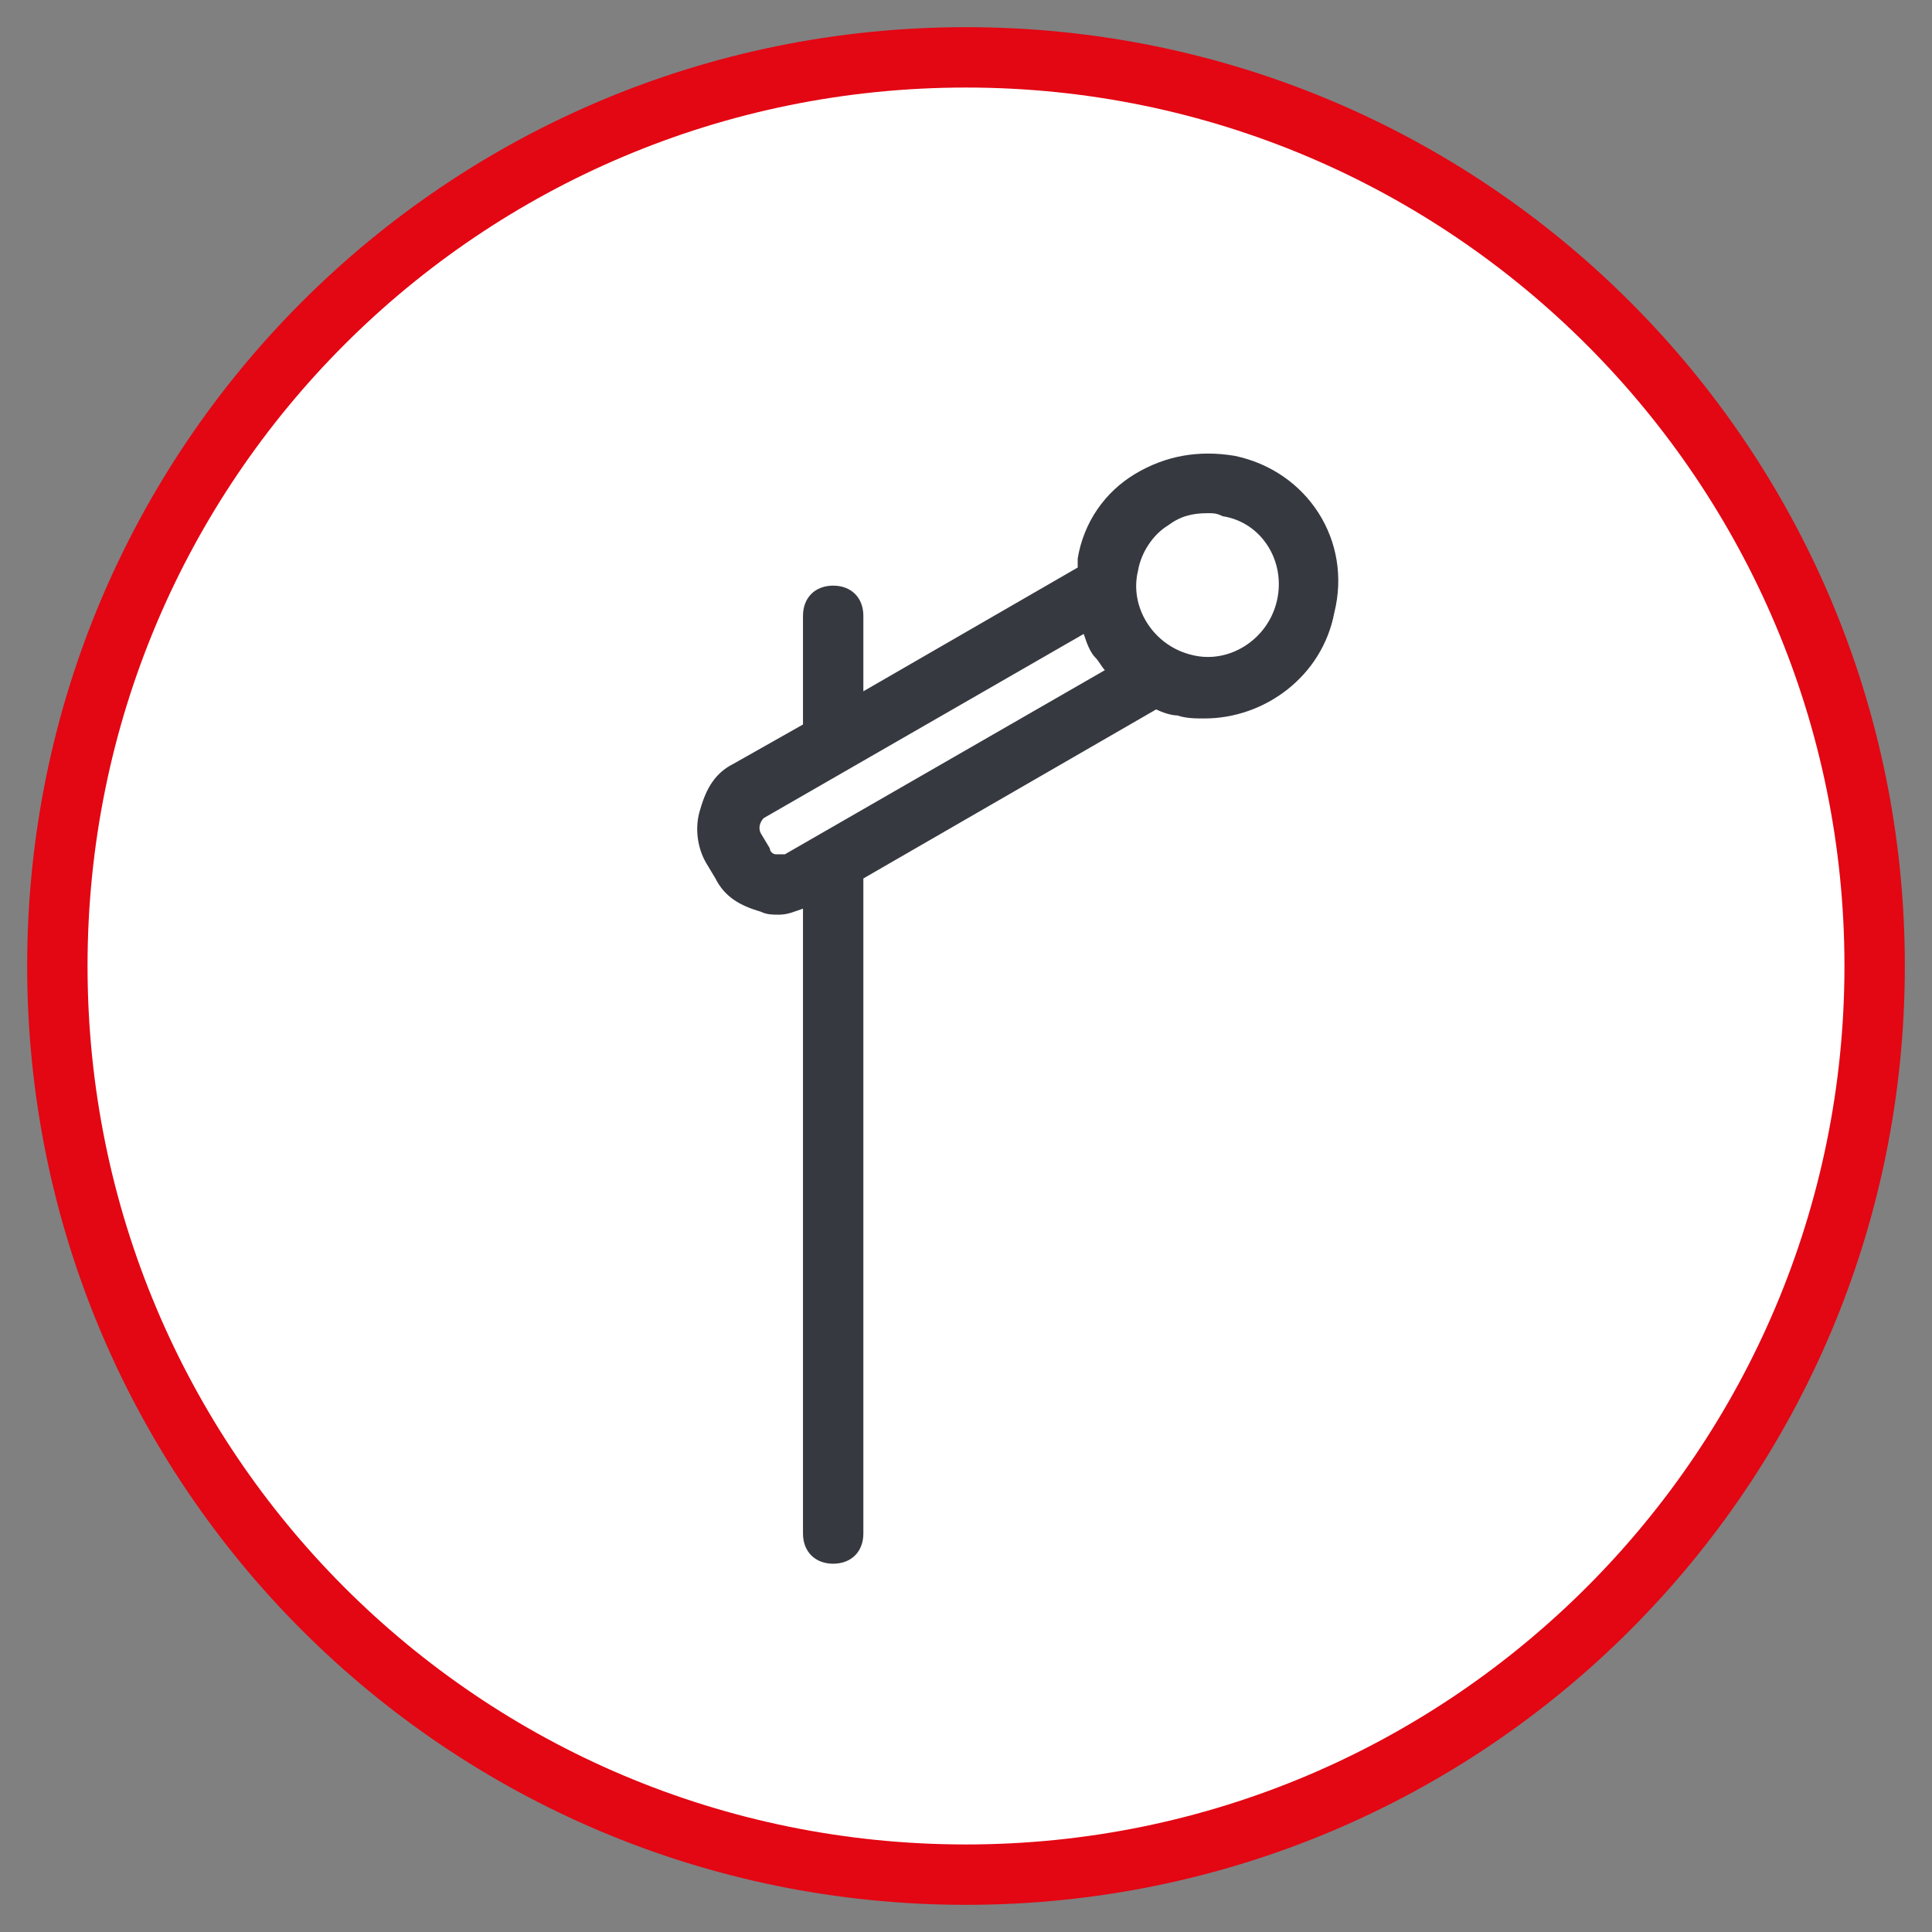
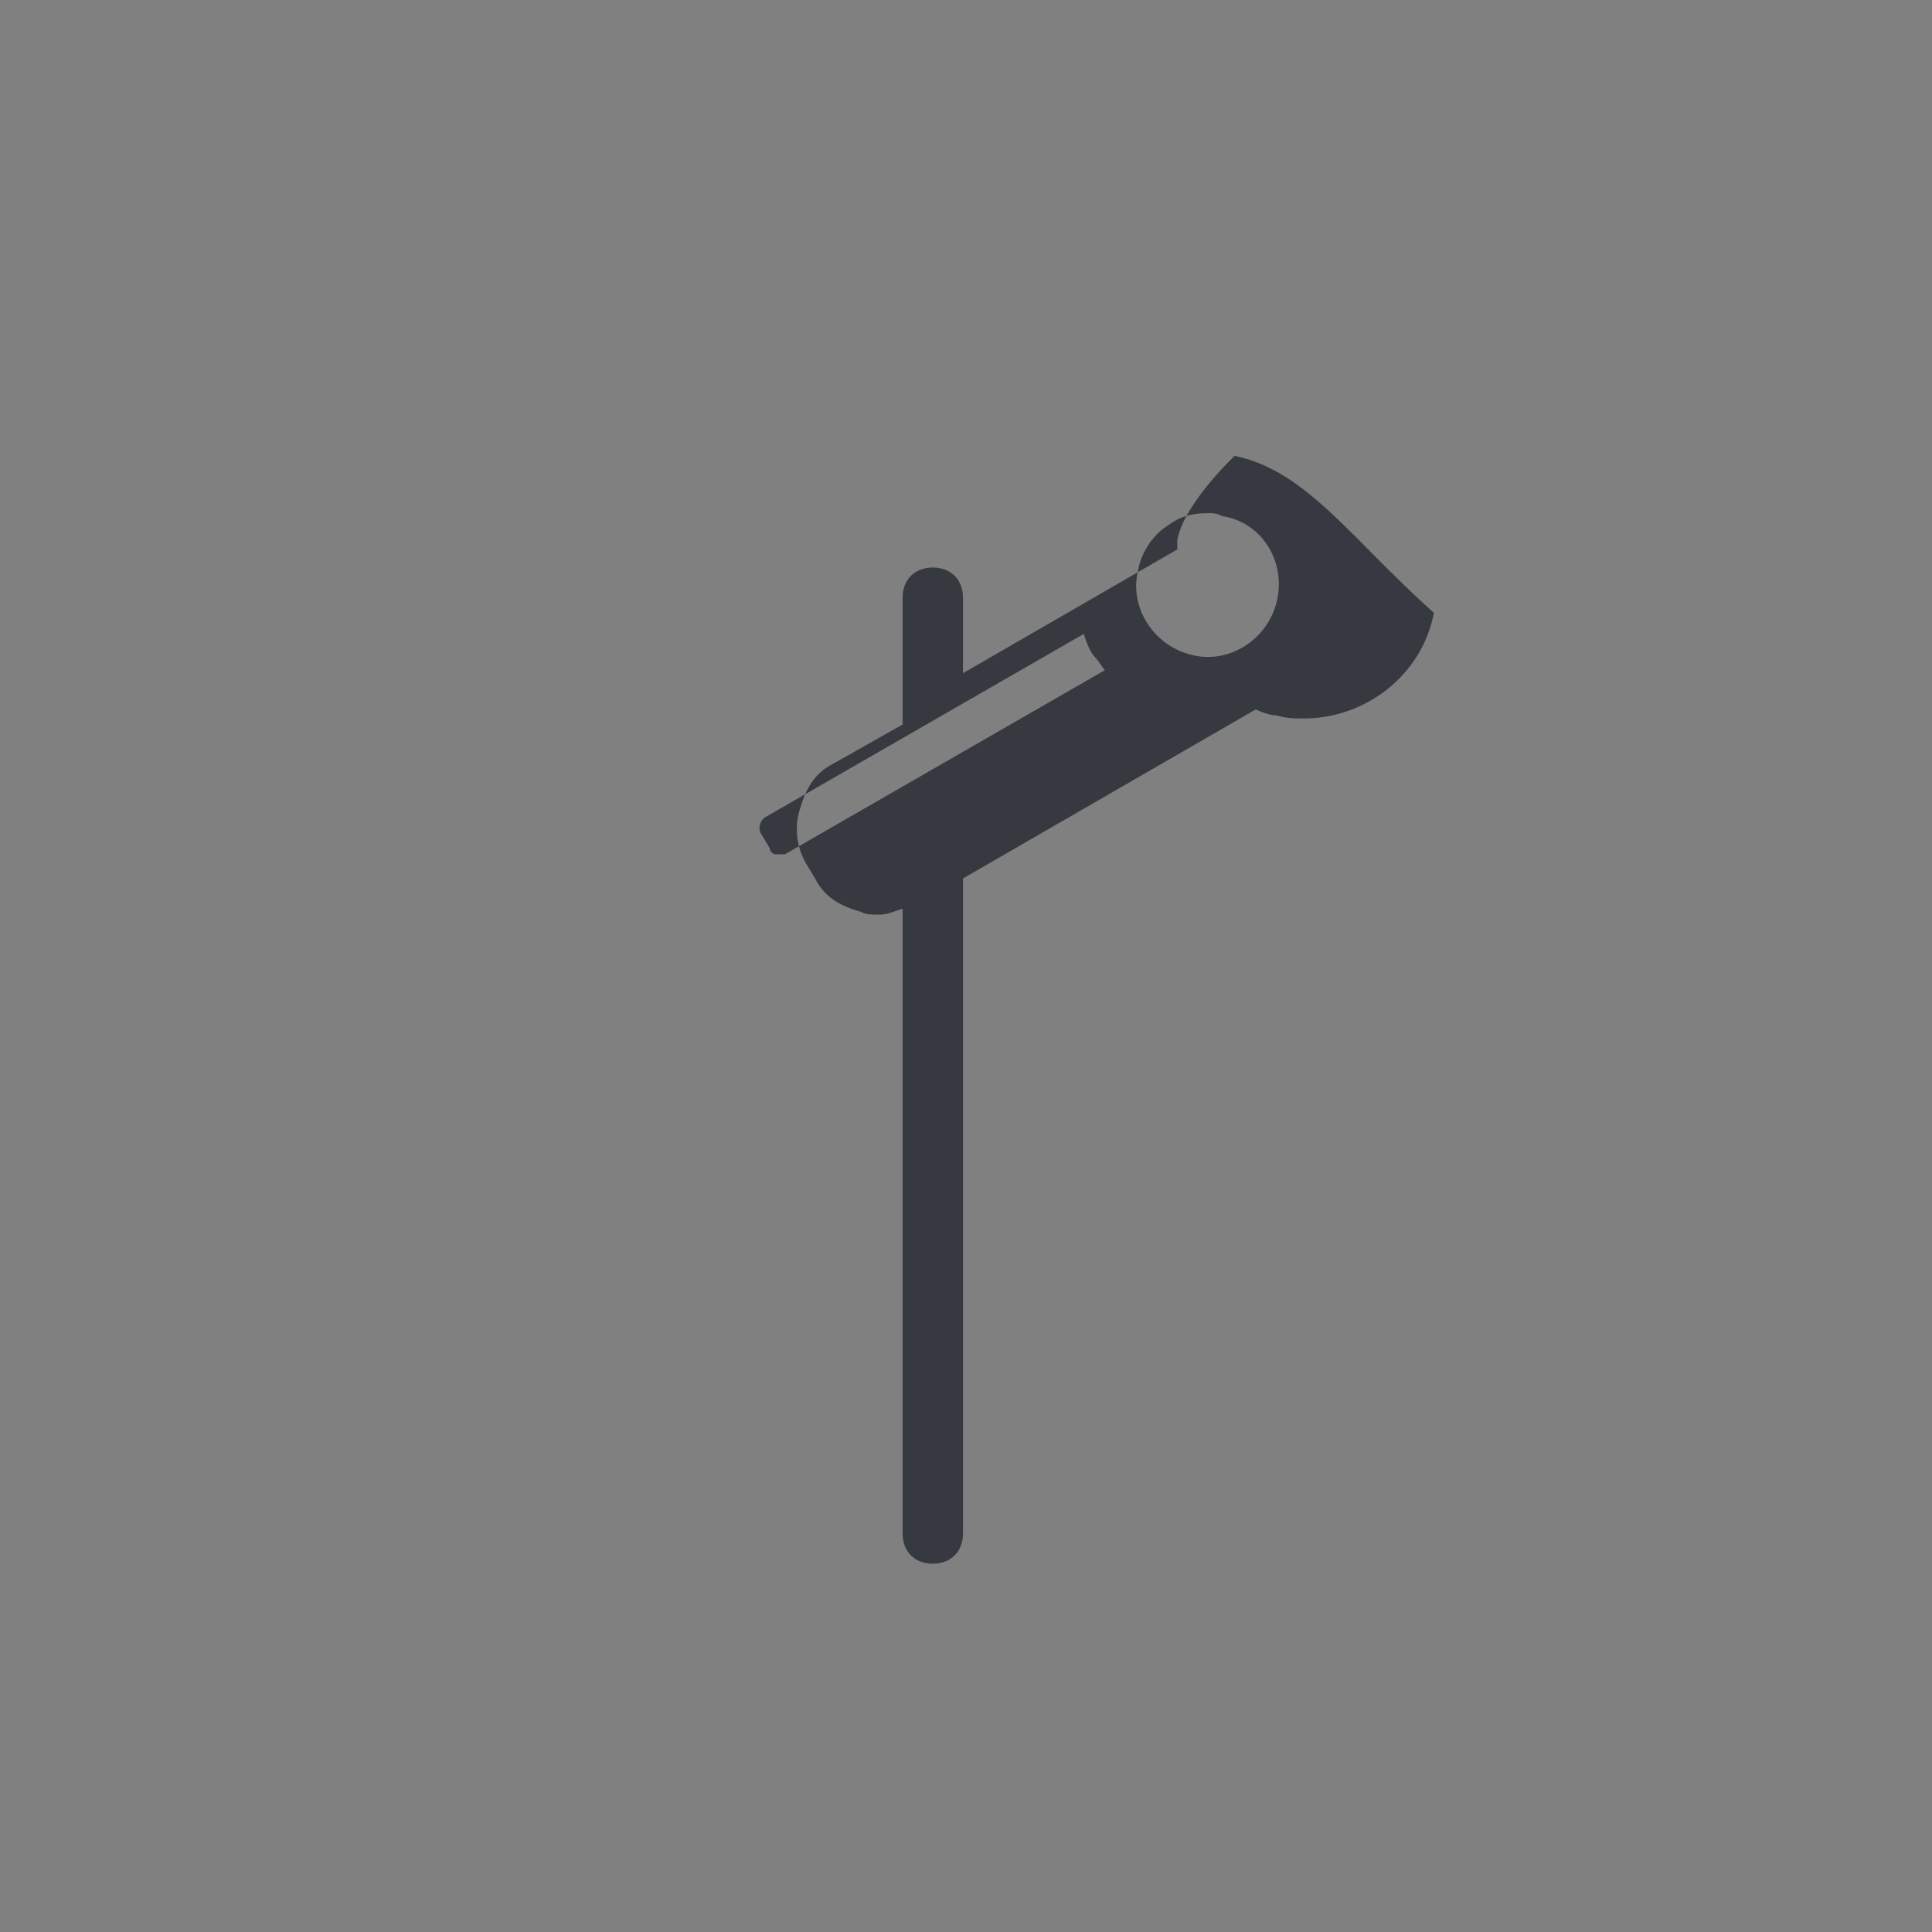
<svg xmlns="http://www.w3.org/2000/svg" version="1.1" id="Icon" x="0px" y="0px" viewBox="0 0 64 64" style="enable-background:new 0 0 64 64;" xml:space="preserve">
  <rect x="0" y="0" width="64" height="64" fill="#808080" stroke="none" />
  <style type="text/css">
	.st0{fill:#FFFFFF;}
	.st1{fill:#E30613;}
	.st2{fill:#373941;}
</style>
  <g>
-     <circle class="st0" cx="32" cy="32" r="30.1" />
-     <path class="st1" d="M32,2.9c16.1,0,29.1,13.1,29.1,29.1S48.1,61.1,32,61.1S2.9,48.1,2.9,32S15.9,2.9,32,2.9 M32,0.9   C14.8,0.9,0.9,14.8,0.9,32S14.8,63.1,32,63.1S63.1,49.2,63.1,32S49.2,0.9,32,0.9L32,0.9z" />
-   </g>
-   <path class="st2" d="M40.9,15.1c-1.2-0.2-2.3,0-3.3,0.6s-1.7,1.6-1.9,2.8c0,0.1,0,0.2,0,0.3l-7.1,4.1v-2.5c0-0.6-0.4-1-1-1  c-0.6,0-1,0.4-1,1V24l-2.3,1.3c-0.6,0.3-0.9,0.8-1.1,1.5c-0.2,0.6-0.1,1.3,0.2,1.8l0.3,0.5c0.3,0.6,0.8,0.9,1.5,1.1  c0.2,0.1,0.4,0.1,0.6,0.1c0.3,0,0.5-0.1,0.8-0.2v20.7c0,0.6,0.4,1,1,1c0.6,0,1-0.4,1-1V29.1l9.7-5.6c0.2,0.1,0.5,0.2,0.7,0.2  c0.3,0.1,0.6,0.1,0.9,0.1c2,0,3.9-1.4,4.3-3.5C44.8,17.9,43.3,15.6,40.9,15.1z M25.7,28.3c-0.1,0-0.2-0.1-0.2-0.2l-0.3-0.5  c-0.1-0.2,0-0.4,0.1-0.5l10.6-6.1c0.1,0.3,0.2,0.6,0.4,0.8c0.1,0.1,0.2,0.3,0.3,0.4L26,28.3C25.9,28.3,25.8,28.3,25.7,28.3z   M42.3,19.9c-0.3,1.3-1.6,2.1-2.8,1.8c-1.3-0.3-2.1-1.6-1.8-2.8c0.1-0.6,0.5-1.2,1-1.5c0.4-0.3,0.8-0.4,1.3-0.4c0.2,0,0.3,0,0.5,0.1  C41.8,17.3,42.6,18.6,42.3,19.9z" />
+     </g>
+   <path class="st2" d="M40.9,15.1s-1.7,1.6-1.9,2.8c0,0.1,0,0.2,0,0.3l-7.1,4.1v-2.5c0-0.6-0.4-1-1-1  c-0.6,0-1,0.4-1,1V24l-2.3,1.3c-0.6,0.3-0.9,0.8-1.1,1.5c-0.2,0.6-0.1,1.3,0.2,1.8l0.3,0.5c0.3,0.6,0.8,0.9,1.5,1.1  c0.2,0.1,0.4,0.1,0.6,0.1c0.3,0,0.5-0.1,0.8-0.2v20.7c0,0.6,0.4,1,1,1c0.6,0,1-0.4,1-1V29.1l9.7-5.6c0.2,0.1,0.5,0.2,0.7,0.2  c0.3,0.1,0.6,0.1,0.9,0.1c2,0,3.9-1.4,4.3-3.5C44.8,17.9,43.3,15.6,40.9,15.1z M25.7,28.3c-0.1,0-0.2-0.1-0.2-0.2l-0.3-0.5  c-0.1-0.2,0-0.4,0.1-0.5l10.6-6.1c0.1,0.3,0.2,0.6,0.4,0.8c0.1,0.1,0.2,0.3,0.3,0.4L26,28.3C25.9,28.3,25.8,28.3,25.7,28.3z   M42.3,19.9c-0.3,1.3-1.6,2.1-2.8,1.8c-1.3-0.3-2.1-1.6-1.8-2.8c0.1-0.6,0.5-1.2,1-1.5c0.4-0.3,0.8-0.4,1.3-0.4c0.2,0,0.3,0,0.5,0.1  C41.8,17.3,42.6,18.6,42.3,19.9z" />
</svg>